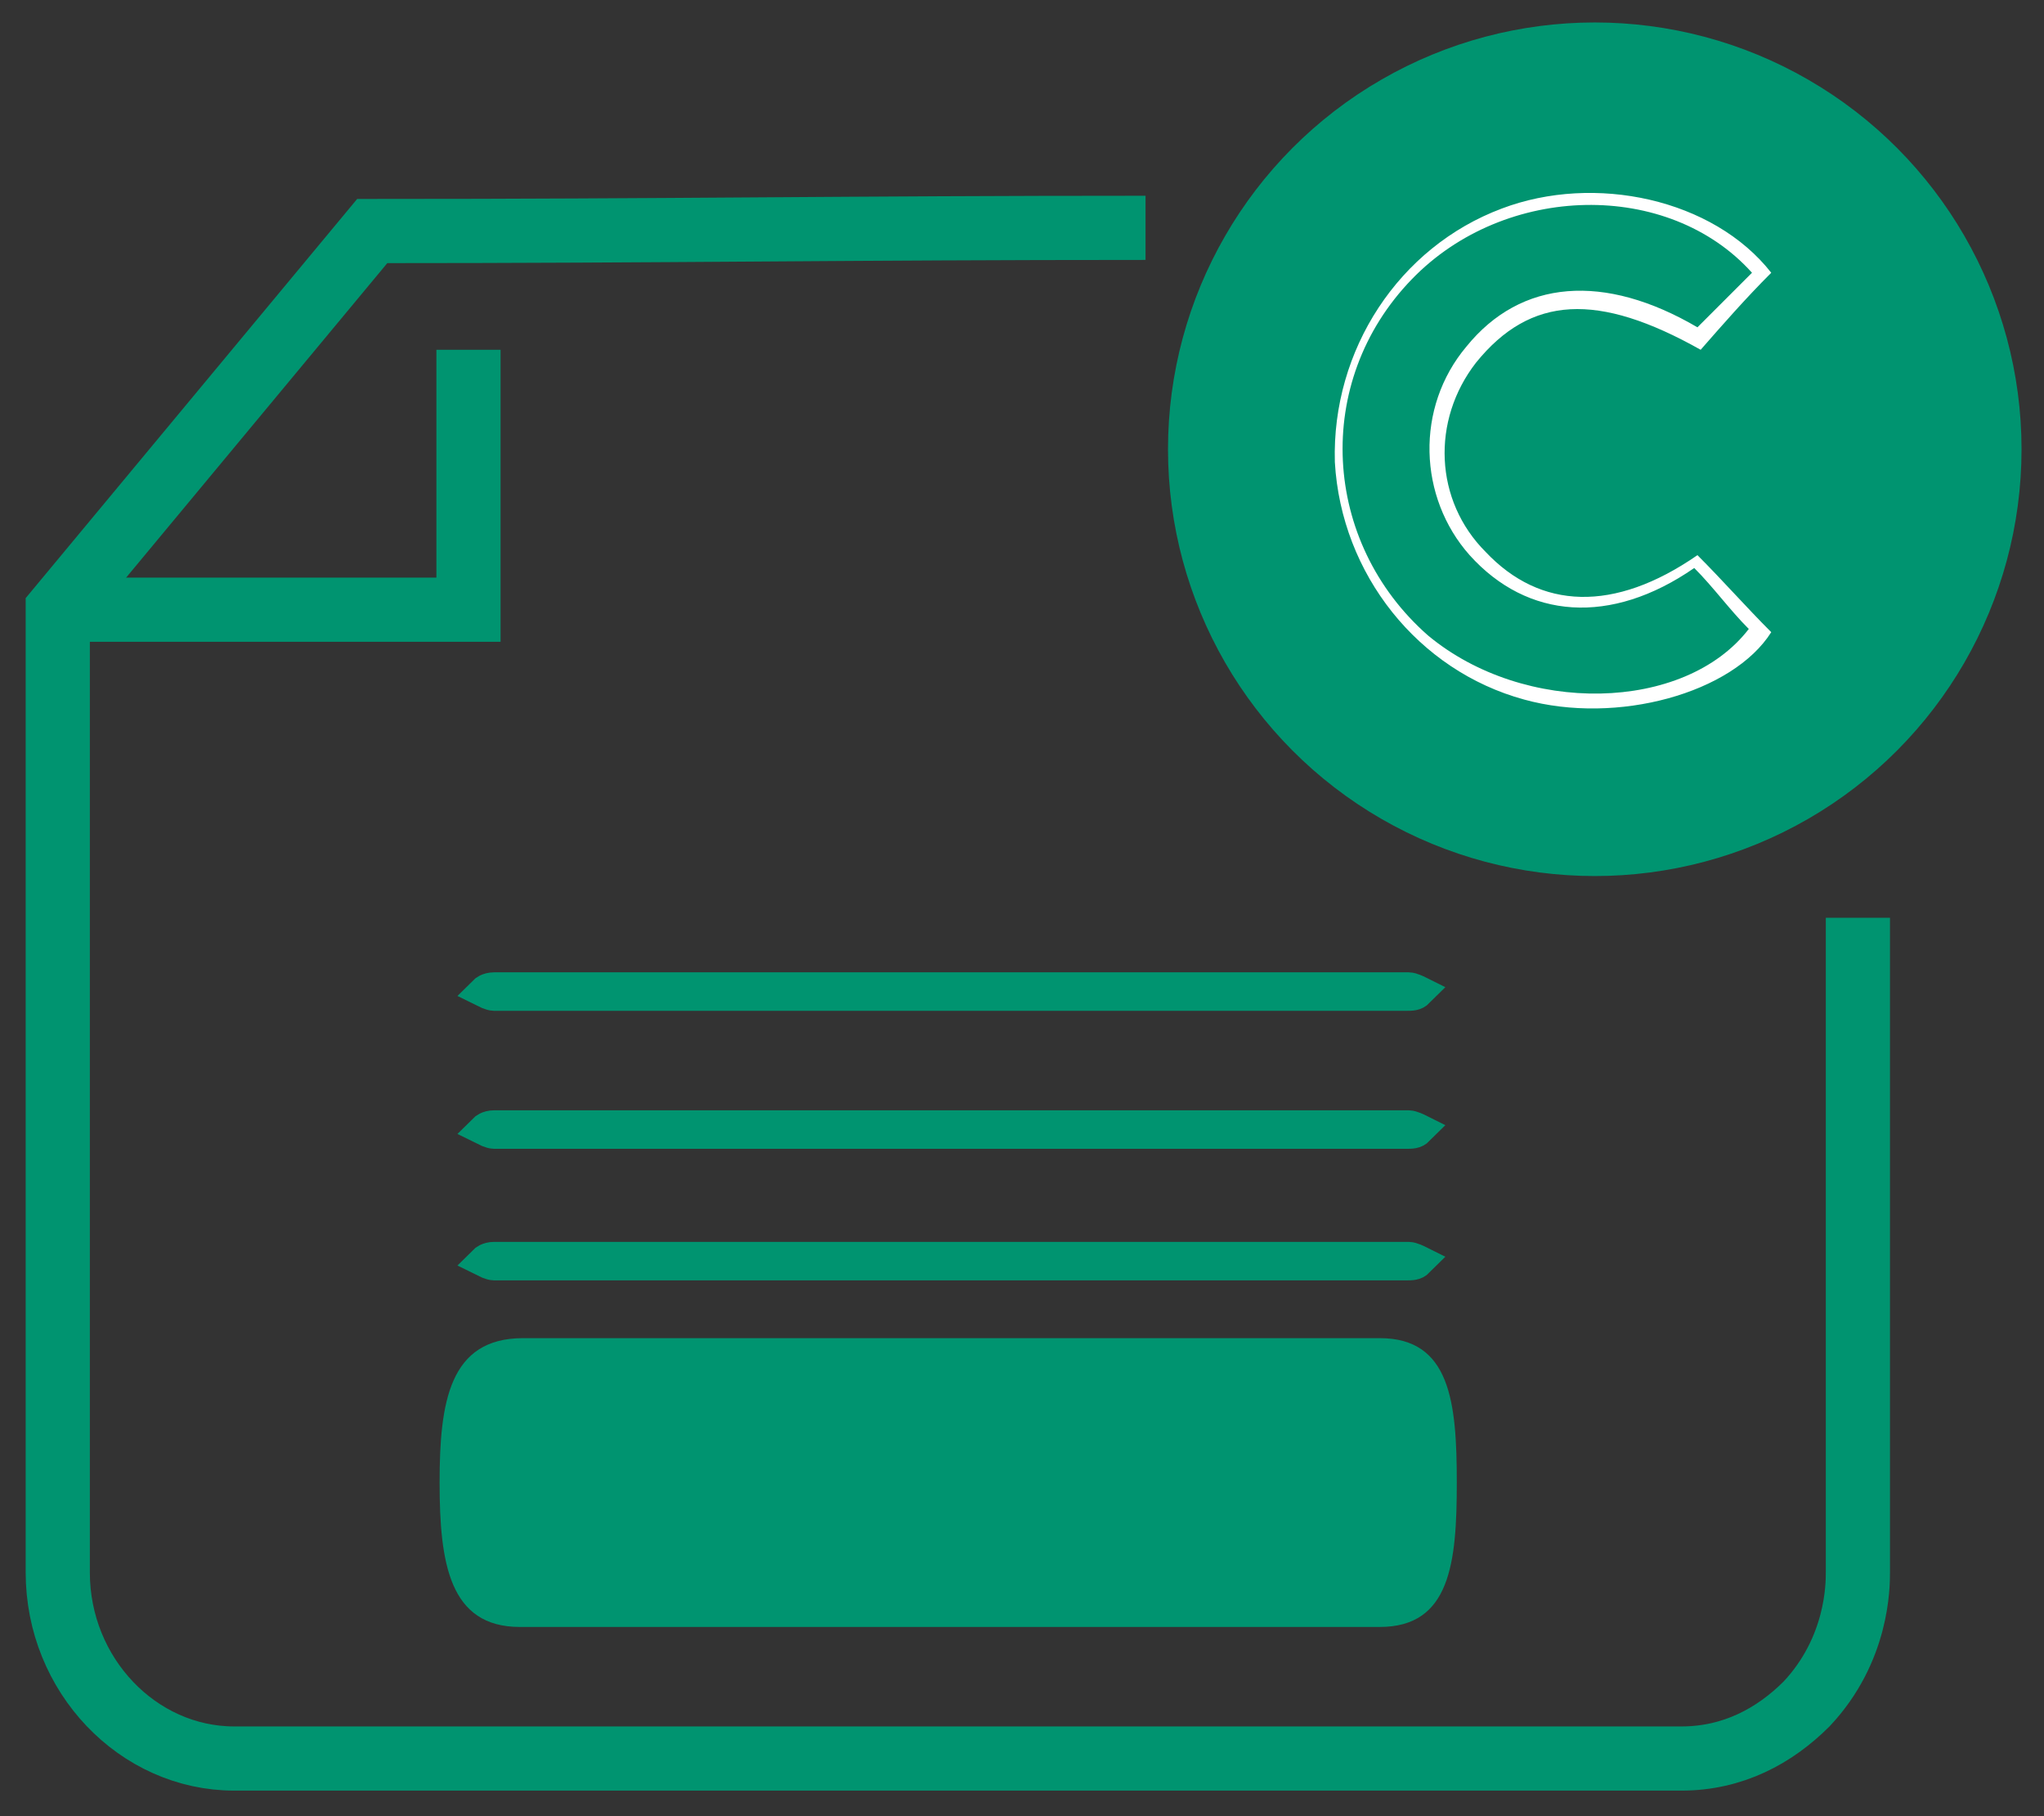
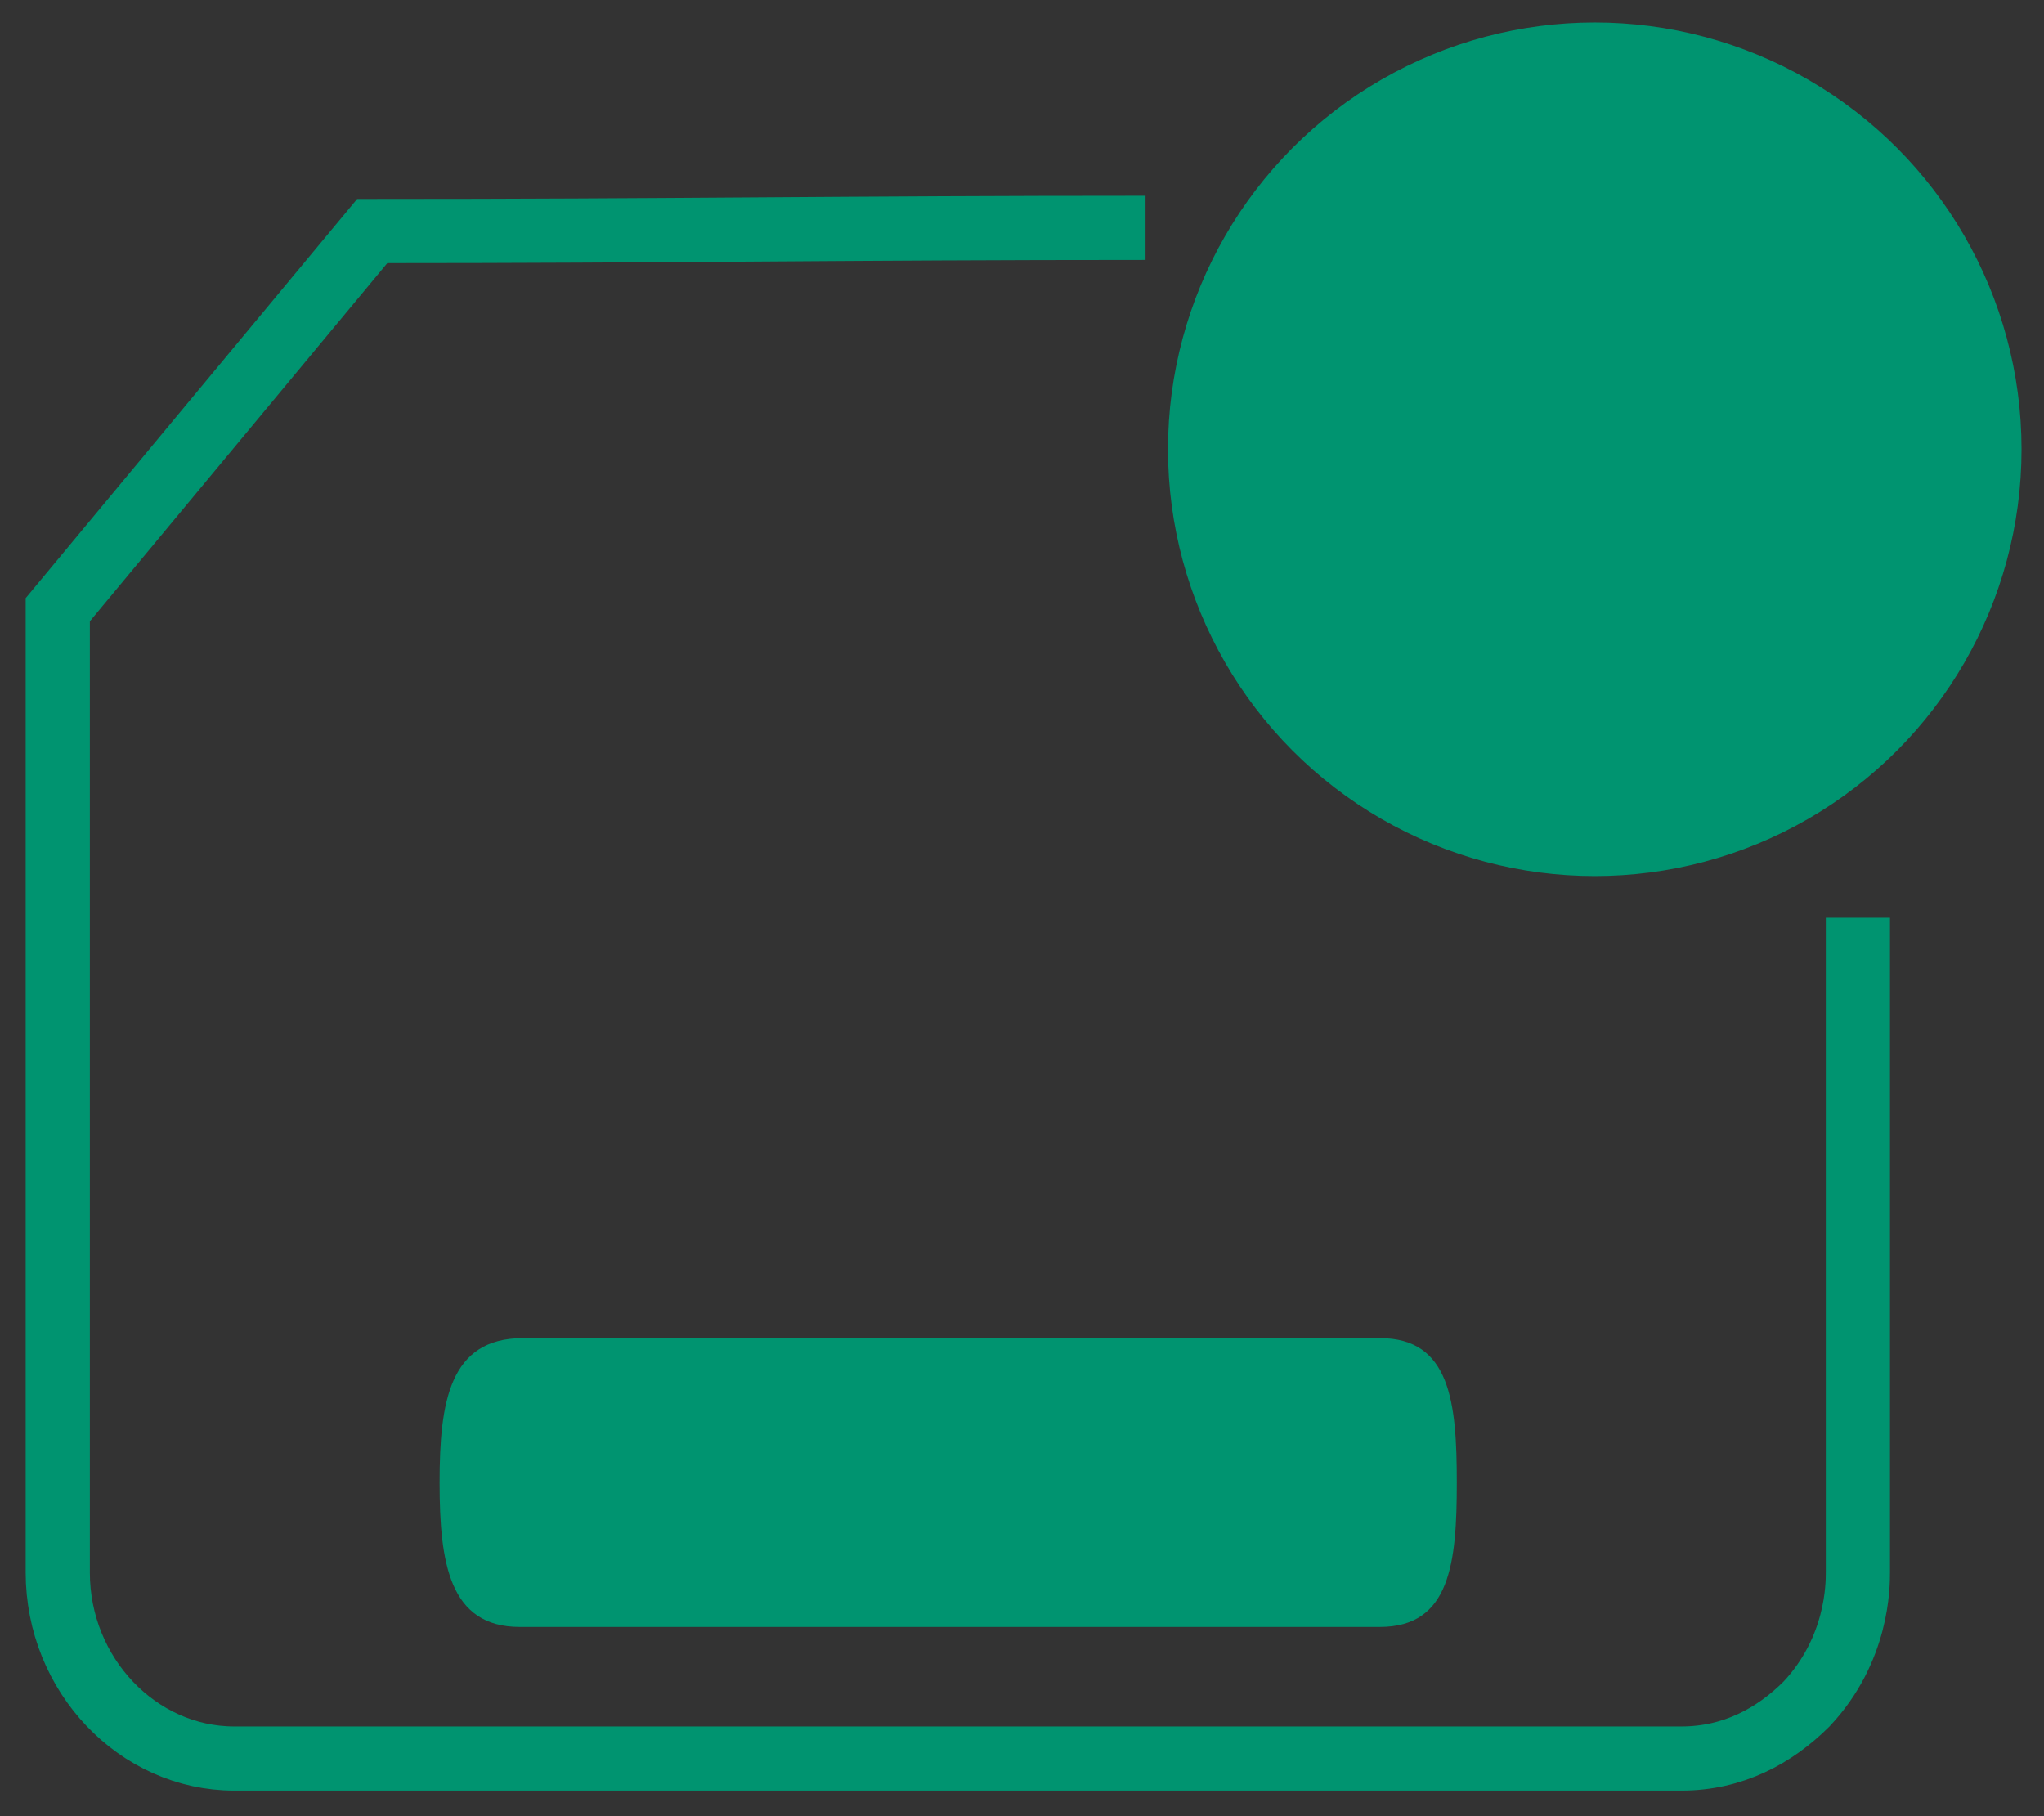
<svg xmlns="http://www.w3.org/2000/svg" version="1.1" id="Layer_1" x="0px" y="0px" viewBox="0 0 63.7 56.6" style="enable-background:new 0 0 63.7 56.6;" xml:space="preserve">
  <rect x="0" y="0" width="63.7" height="56.6" fill="#333333" stroke="none" />
  <style type="text/css">
	.st0{fill:#009470;}
	.st1{fill:#FFFFFF;}
	.st2{fill:none;stroke:#009470;stroke-width:2;stroke-miterlimit:10;}
	.st3{fill:none;stroke:#009470;stroke-miterlimit:10;}
</style>
  <circle class="st0" cx="49.7" cy="14" r="13.3" />
-   <path class="st1" d="M55.2,8.5c-0.8,0.8-1.5,1.6-2.2,2.4c-3.2-1.8-5.3-1.7-7,0.4c-1.4,1.8-1.3,4.3,0.3,5.9c1.7,1.8,4,1.9,6.6,0.1  c0.8,0.8,1.5,1.6,2.3,2.4c-1.2,1.9-4.8,2.9-7.7,2.1c-3.3-0.9-5.7-3.9-5.9-7.4c-0.1-3.5,2-6.7,5.2-7.9C49.7,5.4,53.4,6.2,55.2,8.5z   M54.6,8.5C52,5.6,46.9,5.7,44,8.7c-3.1,3.2-2.8,8.2,0.5,11.1c3,2.5,8,2.4,10-0.2c-0.6-0.6-1.1-1.3-1.7-1.9c-2.6,1.8-5.2,1.6-7-0.4  c-1.6-1.8-1.7-4.6-0.1-6.5c1.7-2.1,4.3-2.3,7.2-0.6C53.4,9.7,54,9.1,54.6,8.5z" />
  <path class="st2" d="M57.9,28.6V49c0,0.4,0,2.4-1.6,4.1c-1,1-2.3,1.7-3.9,1.7H7.3c-3,0-5.5-2.6-5.5-5.8v-30l9.8-11.8  c9.3,0,14.8-0.1,24.1-0.1" />
-   <path class="st2" d="M1.9,19h12.7v-8.1" />
  <path class="st0" d="M13.7,46.2c0,2.5,0.3,4.5,2.5,4.5H43c2.2,0,2.4-2,2.4-4.5s-0.2-4.5-2.4-4.5H16.3C14,41.7,13.7,43.7,13.7,46.2z" />
-   <path class="st3" d="M43.8,31H15.4c-0.1,0-0.3-0.1-0.3-0.1s0.1-0.1,0.3-0.1h28.5c0.1,0,0.3,0.1,0.3,0.1C44.1,31,44,31,43.8,31z   M43.8,35.3H15.4c-0.1,0-0.3-0.1-0.3-0.1s0.1-0.1,0.3-0.1h28.5c0.1,0,0.3,0.1,0.3,0.1C44.1,35.3,44,35.3,43.8,35.3z M43.8,39.4H15.4  c-0.1,0-0.3-0.1-0.3-0.1s0.1-0.1,0.3-0.1h28.5c0.1,0,0.3,0.1,0.3,0.1C44.1,39.4,44,39.4,43.8,39.4z" />
</svg>